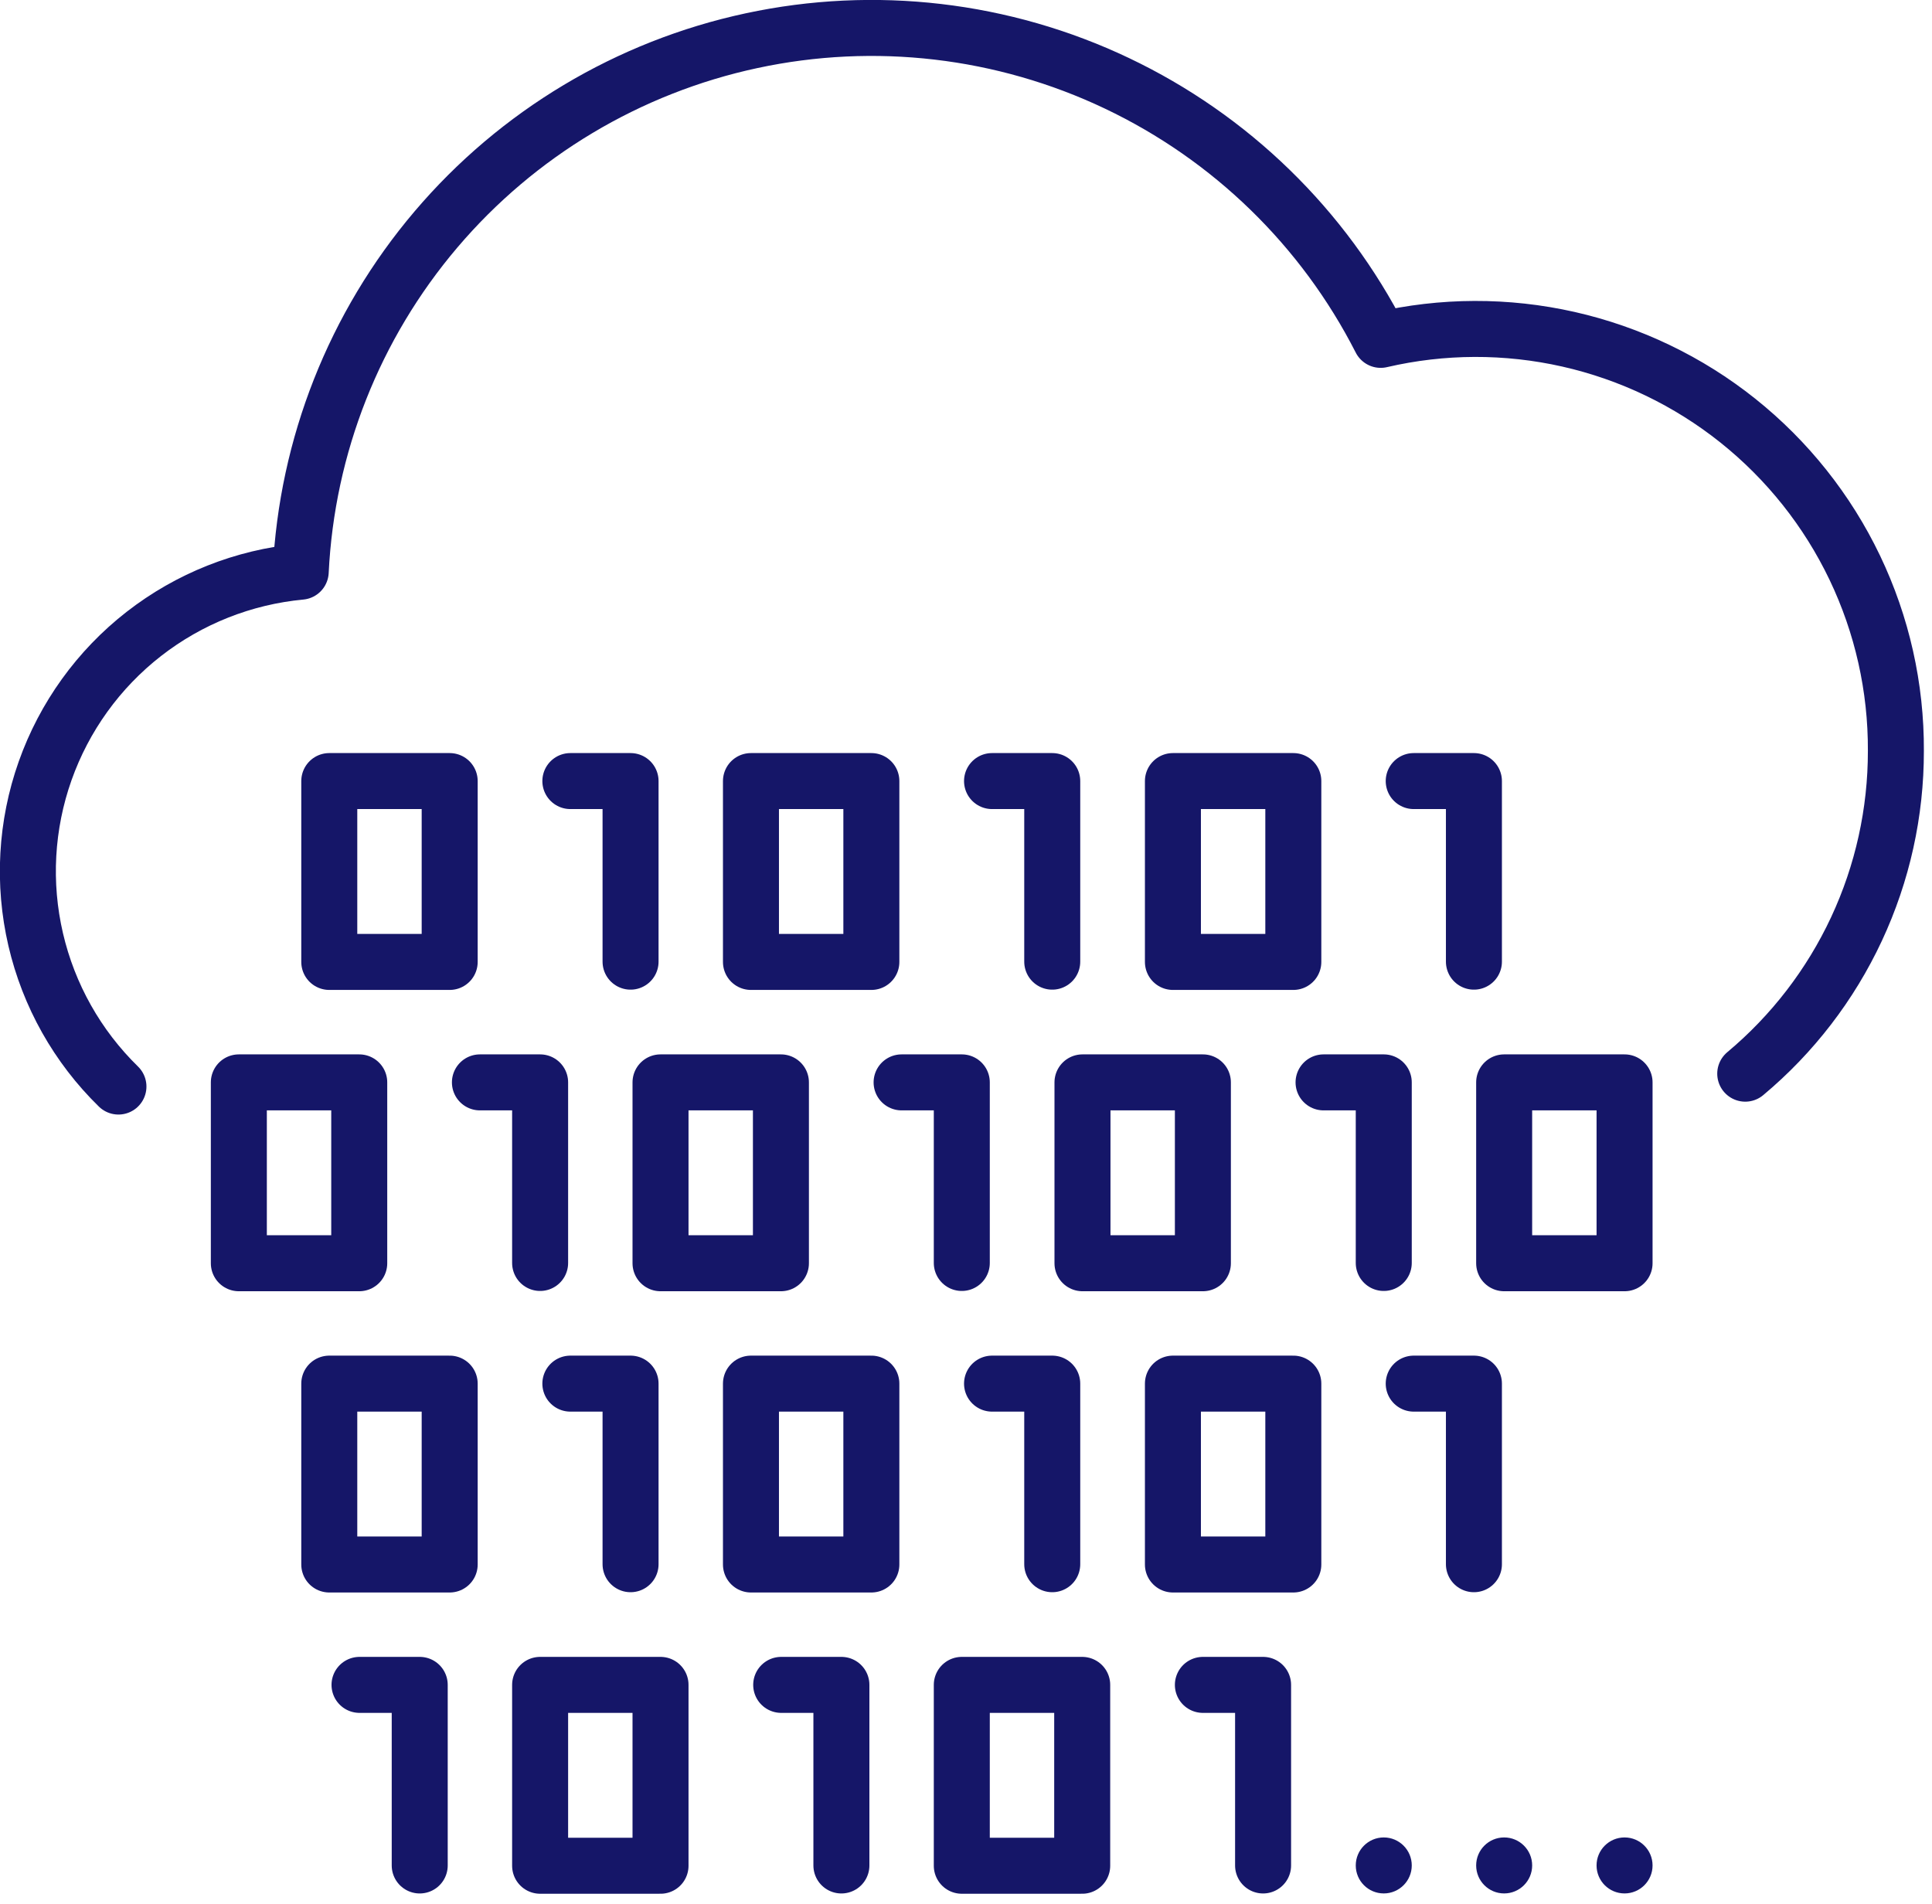
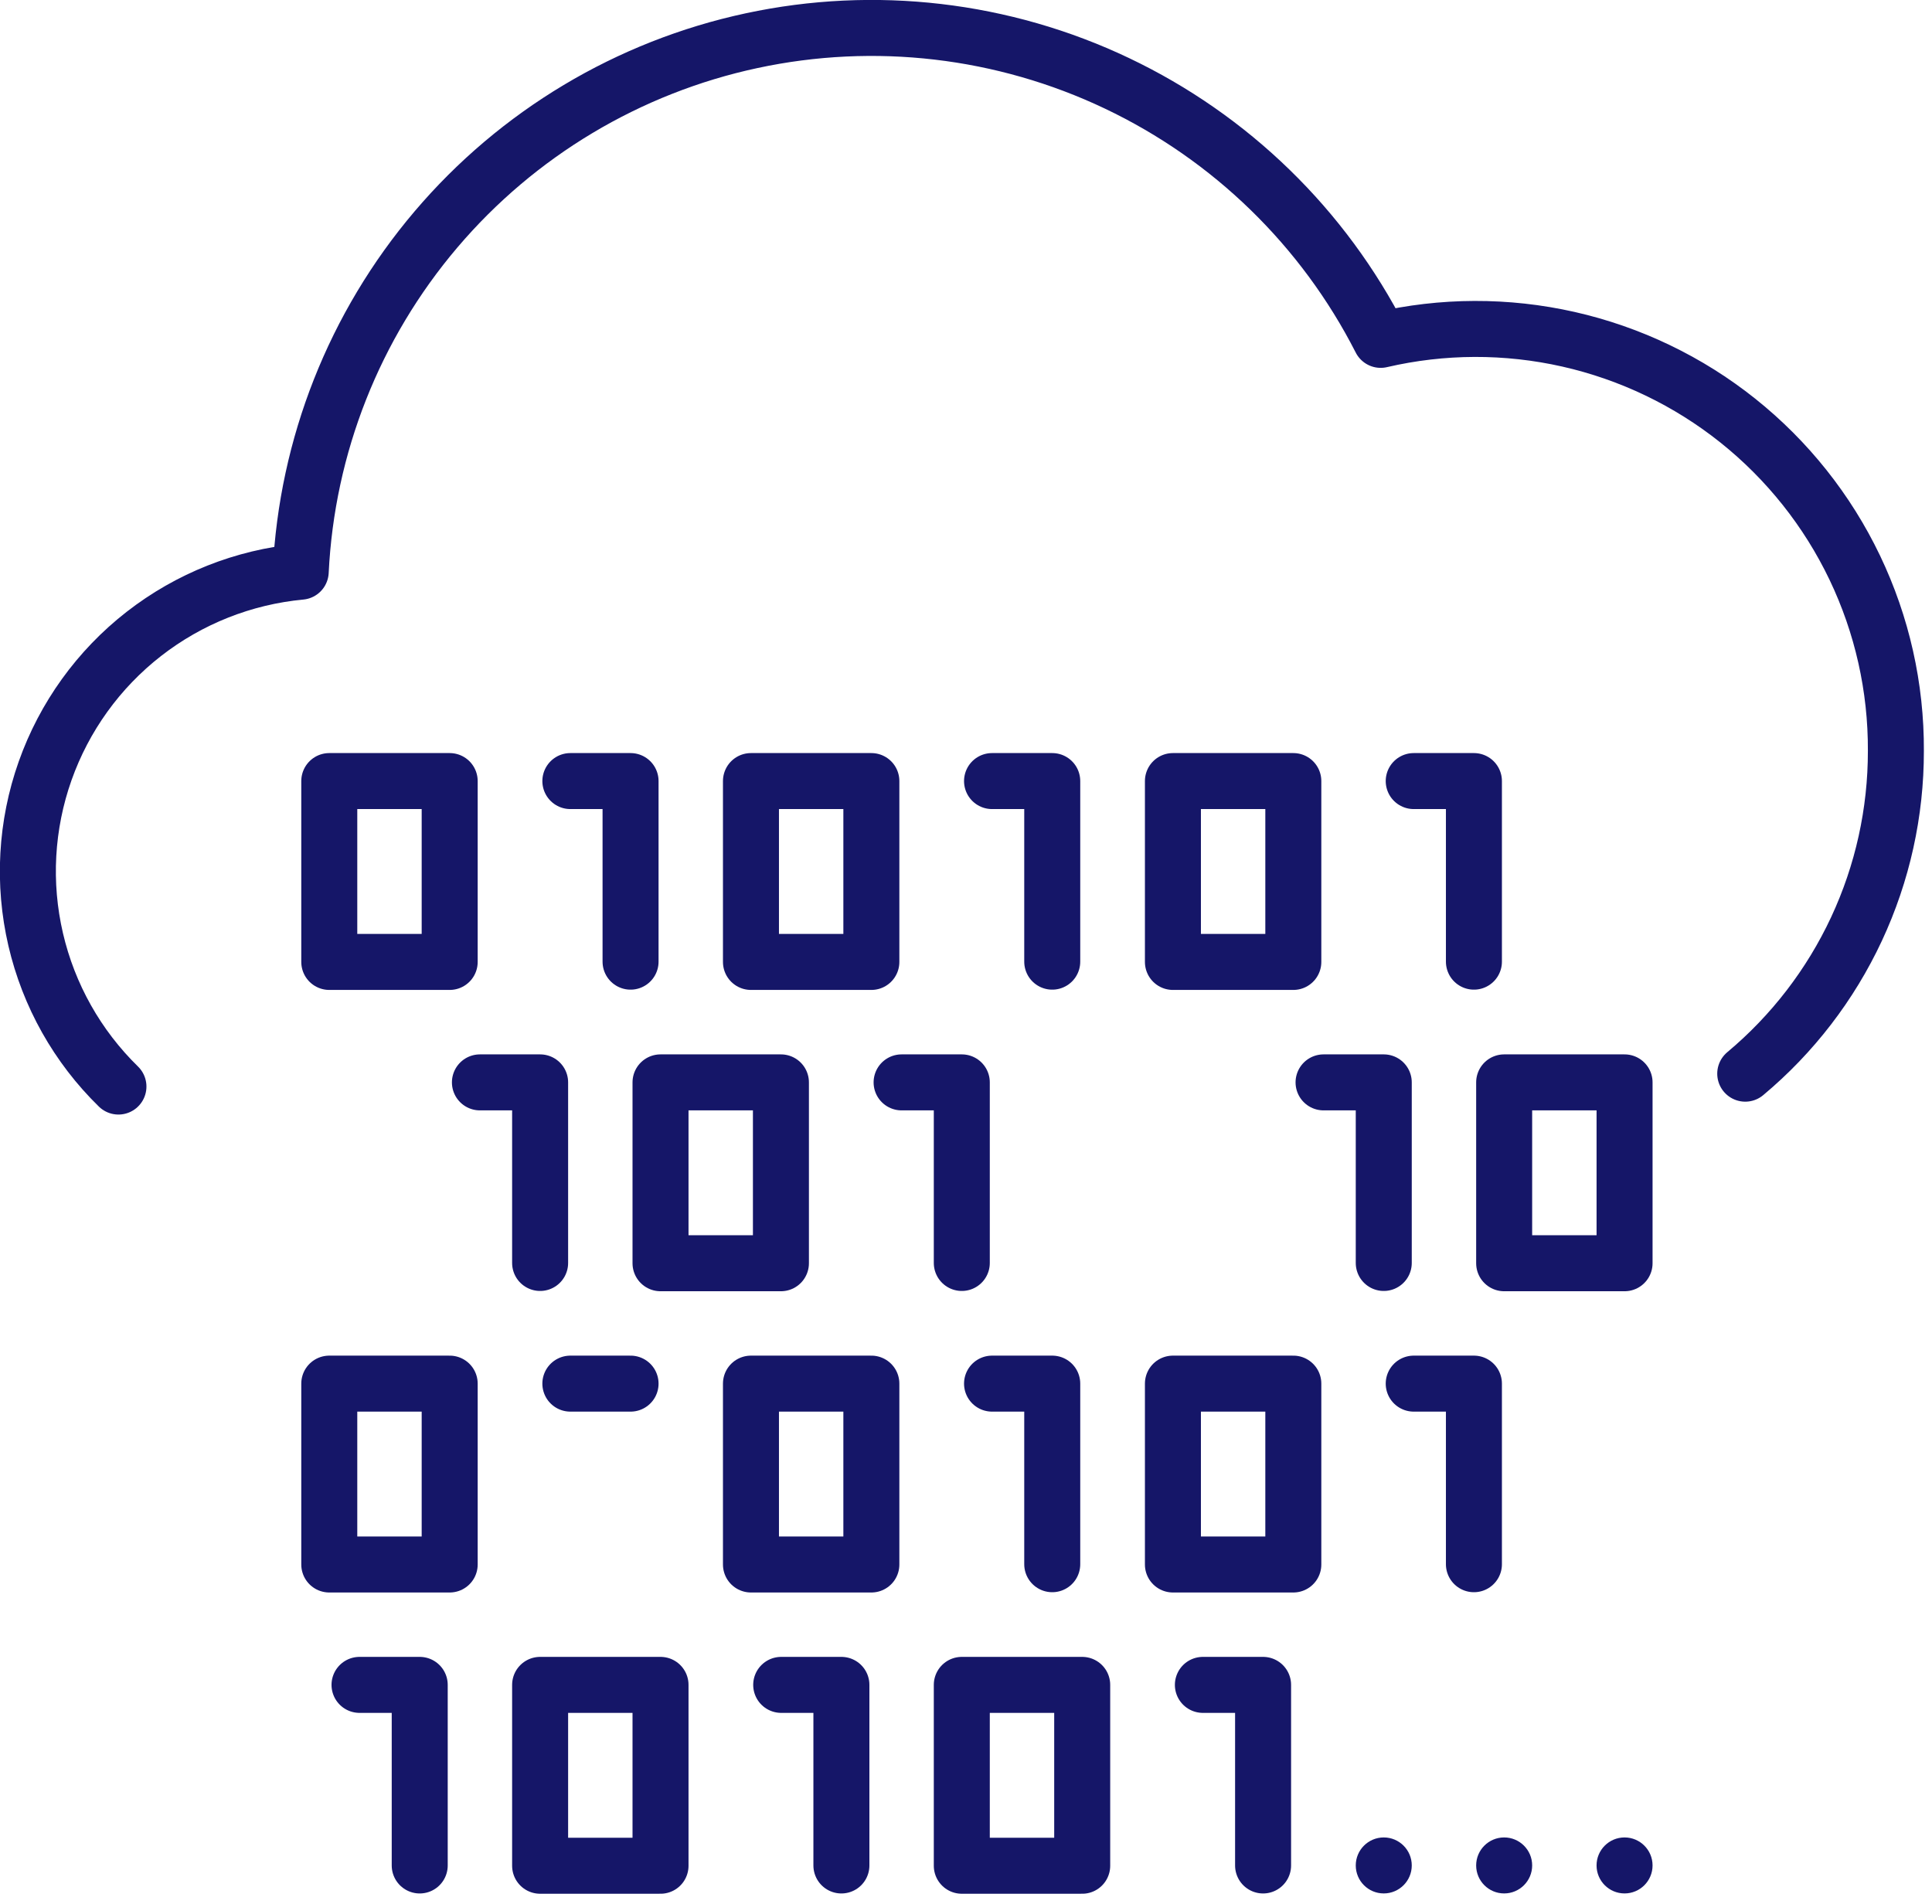
<svg xmlns="http://www.w3.org/2000/svg" width="69" height="68" viewBox="0 0 69 68" fill="none">
  <g clip-path="url(#clip0_1215_1644)">
    <path d="M4.23 38.809C2.763 37.376 1.738 35.552 1.274 33.555C0.81 31.557 0.927 29.468 1.611 27.535C2.295 25.602 3.518 23.904 5.136 22.643C6.754 21.383 8.698 20.611 10.74 20.419C10.958 15.925 12.655 11.629 15.567 8.199C18.479 4.769 22.443 2.397 26.842 1.453C31.241 0.508 35.829 1.044 39.893 2.977C43.956 4.909 47.267 8.13 49.31 12.139C51.516 11.626 53.809 11.619 56.018 12.118C58.227 12.618 60.295 13.611 62.065 15.023C63.835 16.436 65.263 18.231 66.241 20.274C67.218 22.317 67.721 24.554 67.71 26.819C67.713 29.018 67.233 31.19 66.303 33.183C65.373 35.175 64.017 36.939 62.33 38.349" stroke="#151668" stroke-width="2" stroke-linecap="round" stroke-linejoin="round" />
    <path d="M16.06 27.898H11.76V34.358H16.06V27.898Z" stroke="#151668" stroke-width="2" stroke-linecap="round" stroke-linejoin="round" />
    <path d="M20.37 27.898H22.52V34.348" stroke="#151668" stroke-width="2" stroke-linecap="round" stroke-linejoin="round" />
    <path d="M31.12 27.898H26.82V34.358H31.12V27.898Z" stroke="#151668" stroke-width="2" stroke-linecap="round" stroke-linejoin="round" />
    <path d="M35.43 27.898H37.58V34.348" stroke="#151668" stroke-width="2" stroke-linecap="round" stroke-linejoin="round" />
    <path d="M46.19 27.898H41.89V34.358H46.19V27.898Z" stroke="#151668" stroke-width="2" stroke-linecap="round" stroke-linejoin="round" />
    <path d="M50.49 27.898H52.64V34.348" stroke="#151668" stroke-width="2" stroke-linecap="round" stroke-linejoin="round" />
-     <path d="M12.83 38.66H8.53V45.12H12.83V38.66Z" stroke="#151668" stroke-width="2" stroke-linecap="round" stroke-linejoin="round" />
    <path d="M17.14 38.66H19.29V45.11" stroke="#151668" stroke-width="2" stroke-linecap="round" stroke-linejoin="round" />
    <path d="M27.89 38.66H23.59V45.12H27.89V38.66Z" stroke="#151668" stroke-width="2" stroke-linecap="round" stroke-linejoin="round" />
    <path d="M32.2 38.66H34.35V45.11" stroke="#151668" stroke-width="2" stroke-linecap="round" stroke-linejoin="round" />
-     <path d="M42.96 38.66H38.66V45.12H42.96V38.66Z" stroke="#151668" stroke-width="2" stroke-linecap="round" stroke-linejoin="round" />
    <path d="M47.27 38.66H49.42V45.11" stroke="#151668" stroke-width="2" stroke-linecap="round" stroke-linejoin="round" />
    <path d="M58.02 38.66H53.72V45.12H58.02V38.66Z" stroke="#151668" stroke-width="2" stroke-linecap="round" stroke-linejoin="round" />
    <path d="M16.06 49.42H11.76V55.88H16.06V49.42Z" stroke="#151668" stroke-width="2" stroke-linecap="round" stroke-linejoin="round" />
-     <path d="M20.37 49.42H22.52V55.87" stroke="#151668" stroke-width="2" stroke-linecap="round" stroke-linejoin="round" />
+     <path d="M20.37 49.42H22.52" stroke="#151668" stroke-width="2" stroke-linecap="round" stroke-linejoin="round" />
    <path d="M31.12 49.42H26.82V55.88H31.12V49.42Z" stroke="#151668" stroke-width="2" stroke-linecap="round" stroke-linejoin="round" />
    <path d="M35.43 49.42H37.58V55.87" stroke="#151668" stroke-width="2" stroke-linecap="round" stroke-linejoin="round" />
    <path d="M46.19 49.42H41.89V55.88H46.19V49.42Z" stroke="#151668" stroke-width="2" stroke-linecap="round" stroke-linejoin="round" />
    <path d="M50.49 49.42H52.64V55.87" stroke="#151668" stroke-width="2" stroke-linecap="round" stroke-linejoin="round" />
    <path d="M23.59 60.18H19.29V66.64H23.59V60.18Z" stroke="#151668" stroke-width="2" stroke-linecap="round" stroke-linejoin="round" />
    <path d="M12.84 60.18H14.99V66.63" stroke="#151668" stroke-width="2" stroke-linecap="round" stroke-linejoin="round" />
    <path d="M27.9 60.18H30.05V66.63" stroke="#151668" stroke-width="2" stroke-linecap="round" stroke-linejoin="round" />
    <path d="M38.65 60.18H34.35V66.64H38.65V60.18Z" stroke="#151668" stroke-width="2" stroke-linecap="round" stroke-linejoin="round" />
    <path d="M42.96 60.18H45.11V66.63" stroke="#151668" stroke-width="2" stroke-linecap="round" stroke-linejoin="round" />
    <circle cx="49.42" cy="66.629" r="1" fill="#151668" />
    <circle cx="53.72" cy="66.629" r="1" fill="#151668" />
    <circle cx="58.02" cy="66.629" r="1" fill="#151668" />
  </g>
  <defs>
    <clipPath id="clip0_1215_1644">
      <rect width="68.71" height="67.63" fill="white" />
    </clipPath>
  </defs>
</svg>